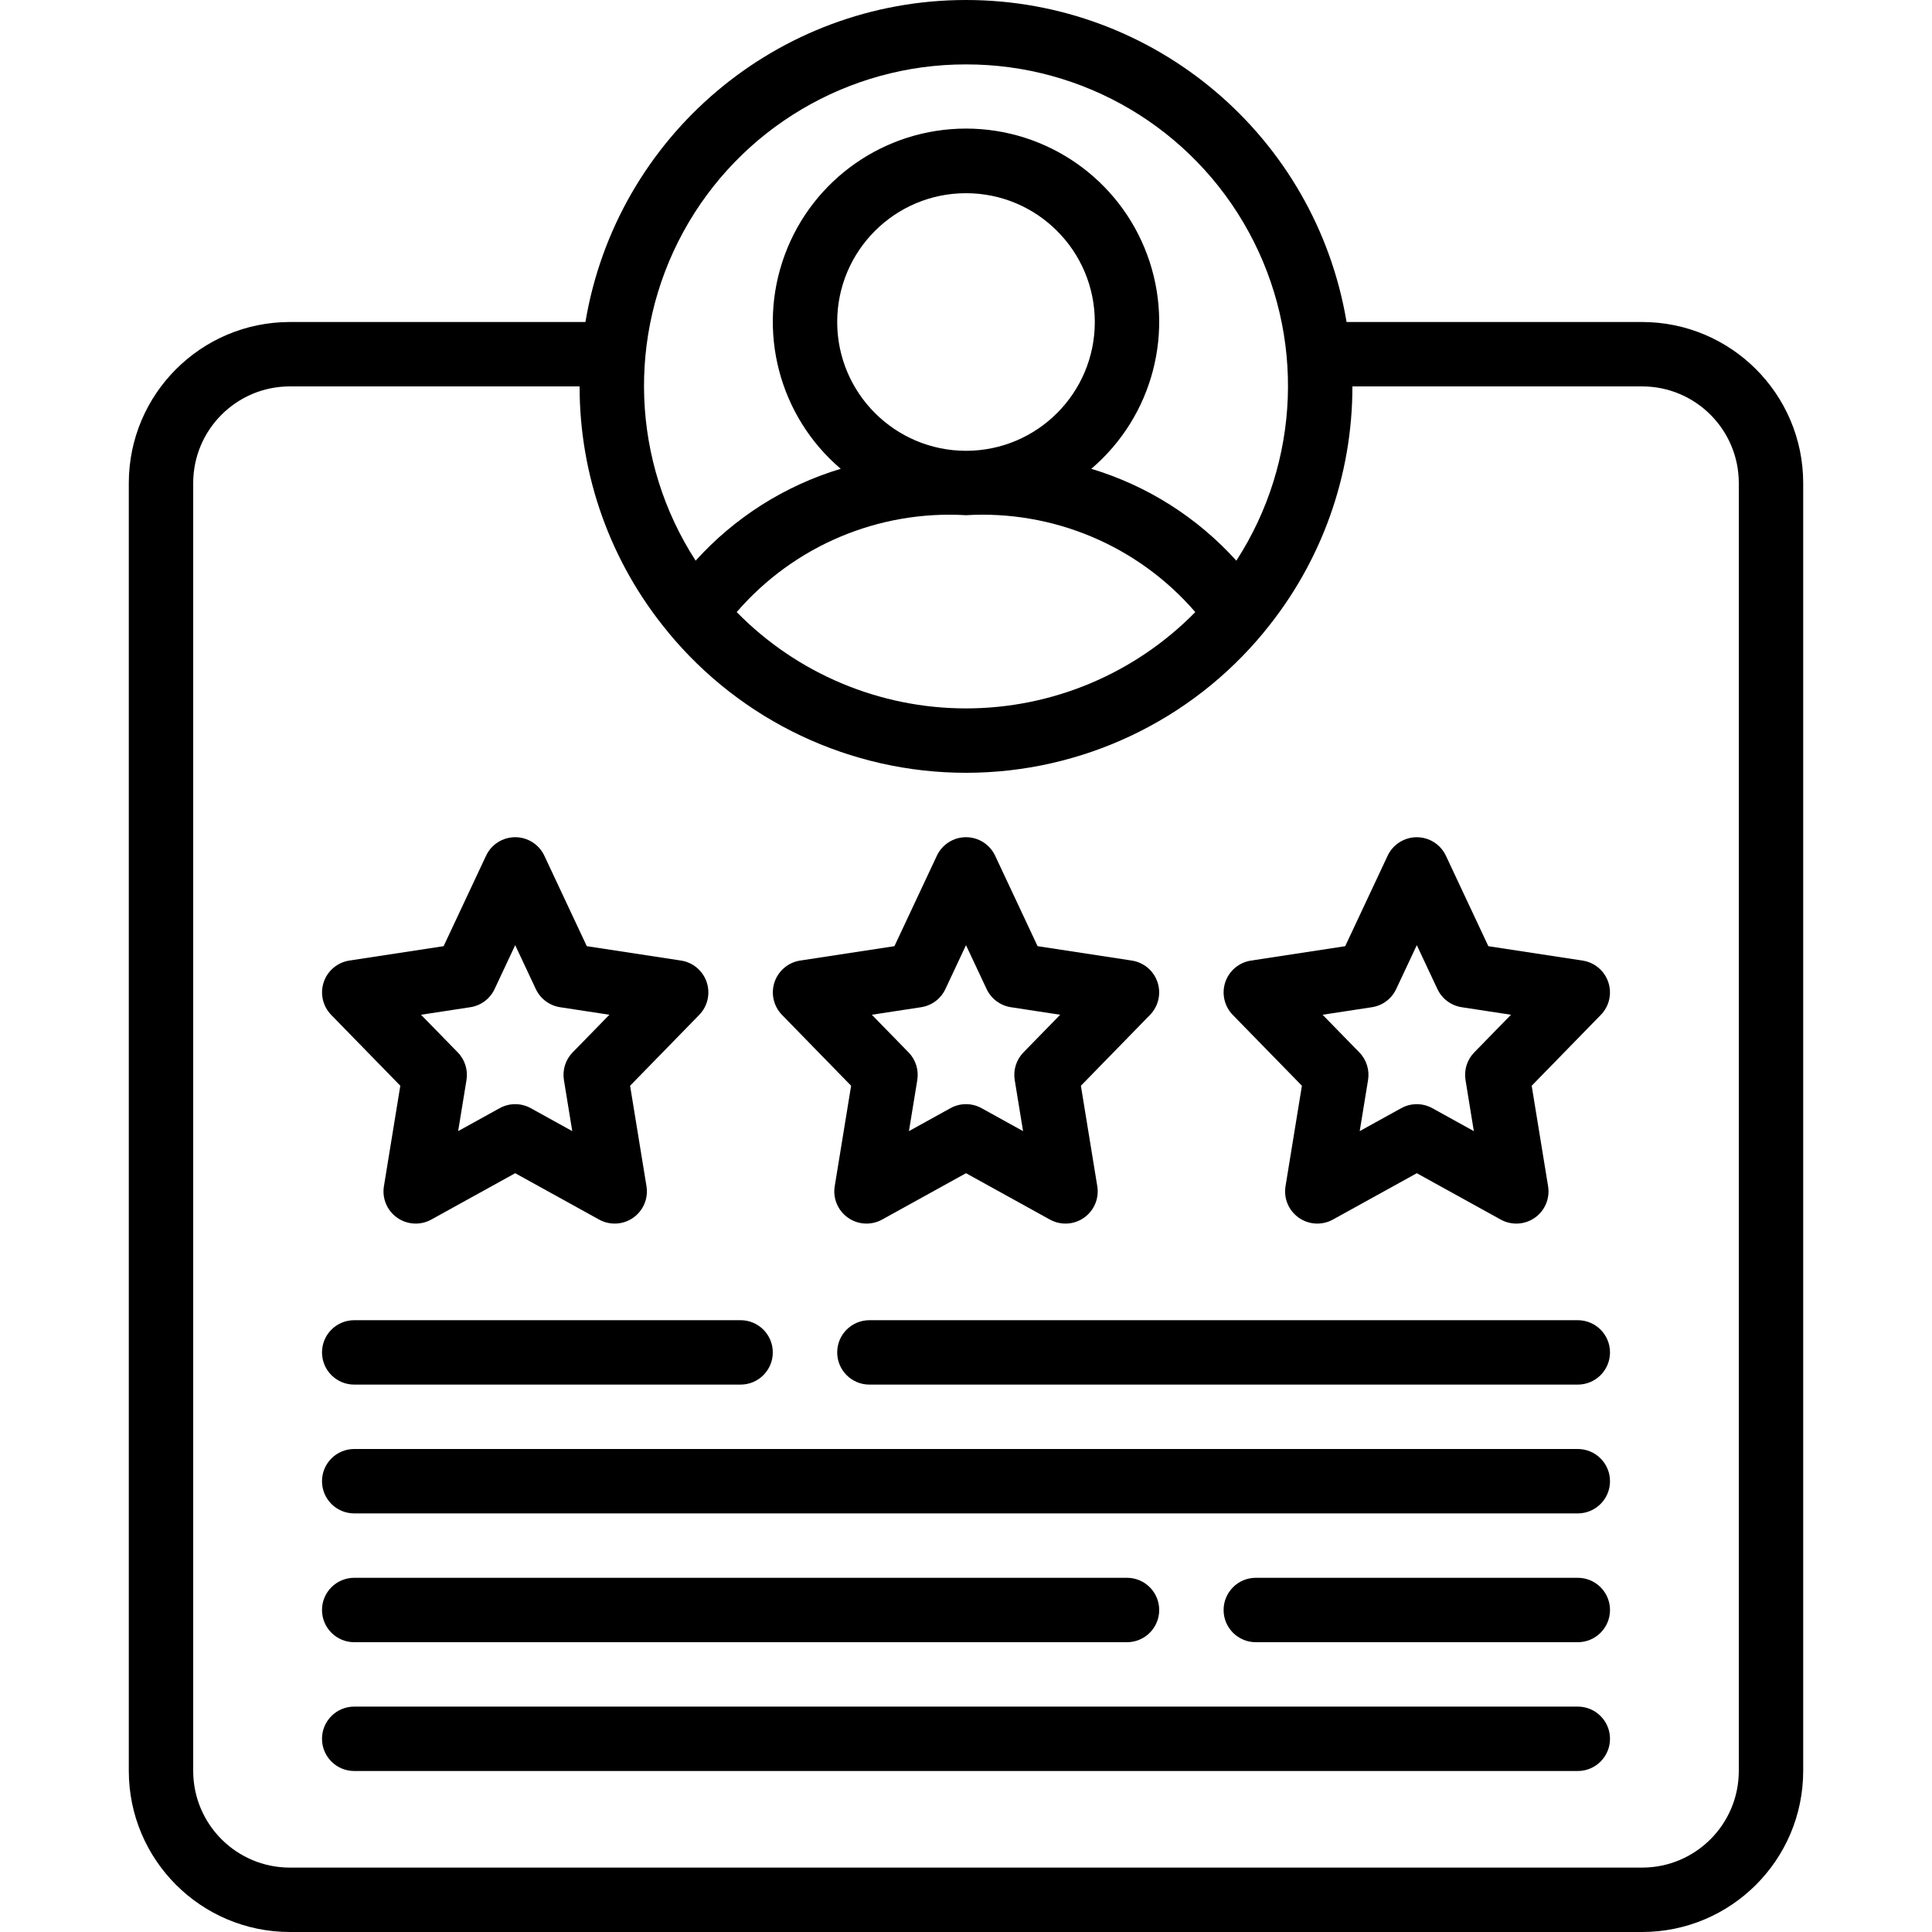
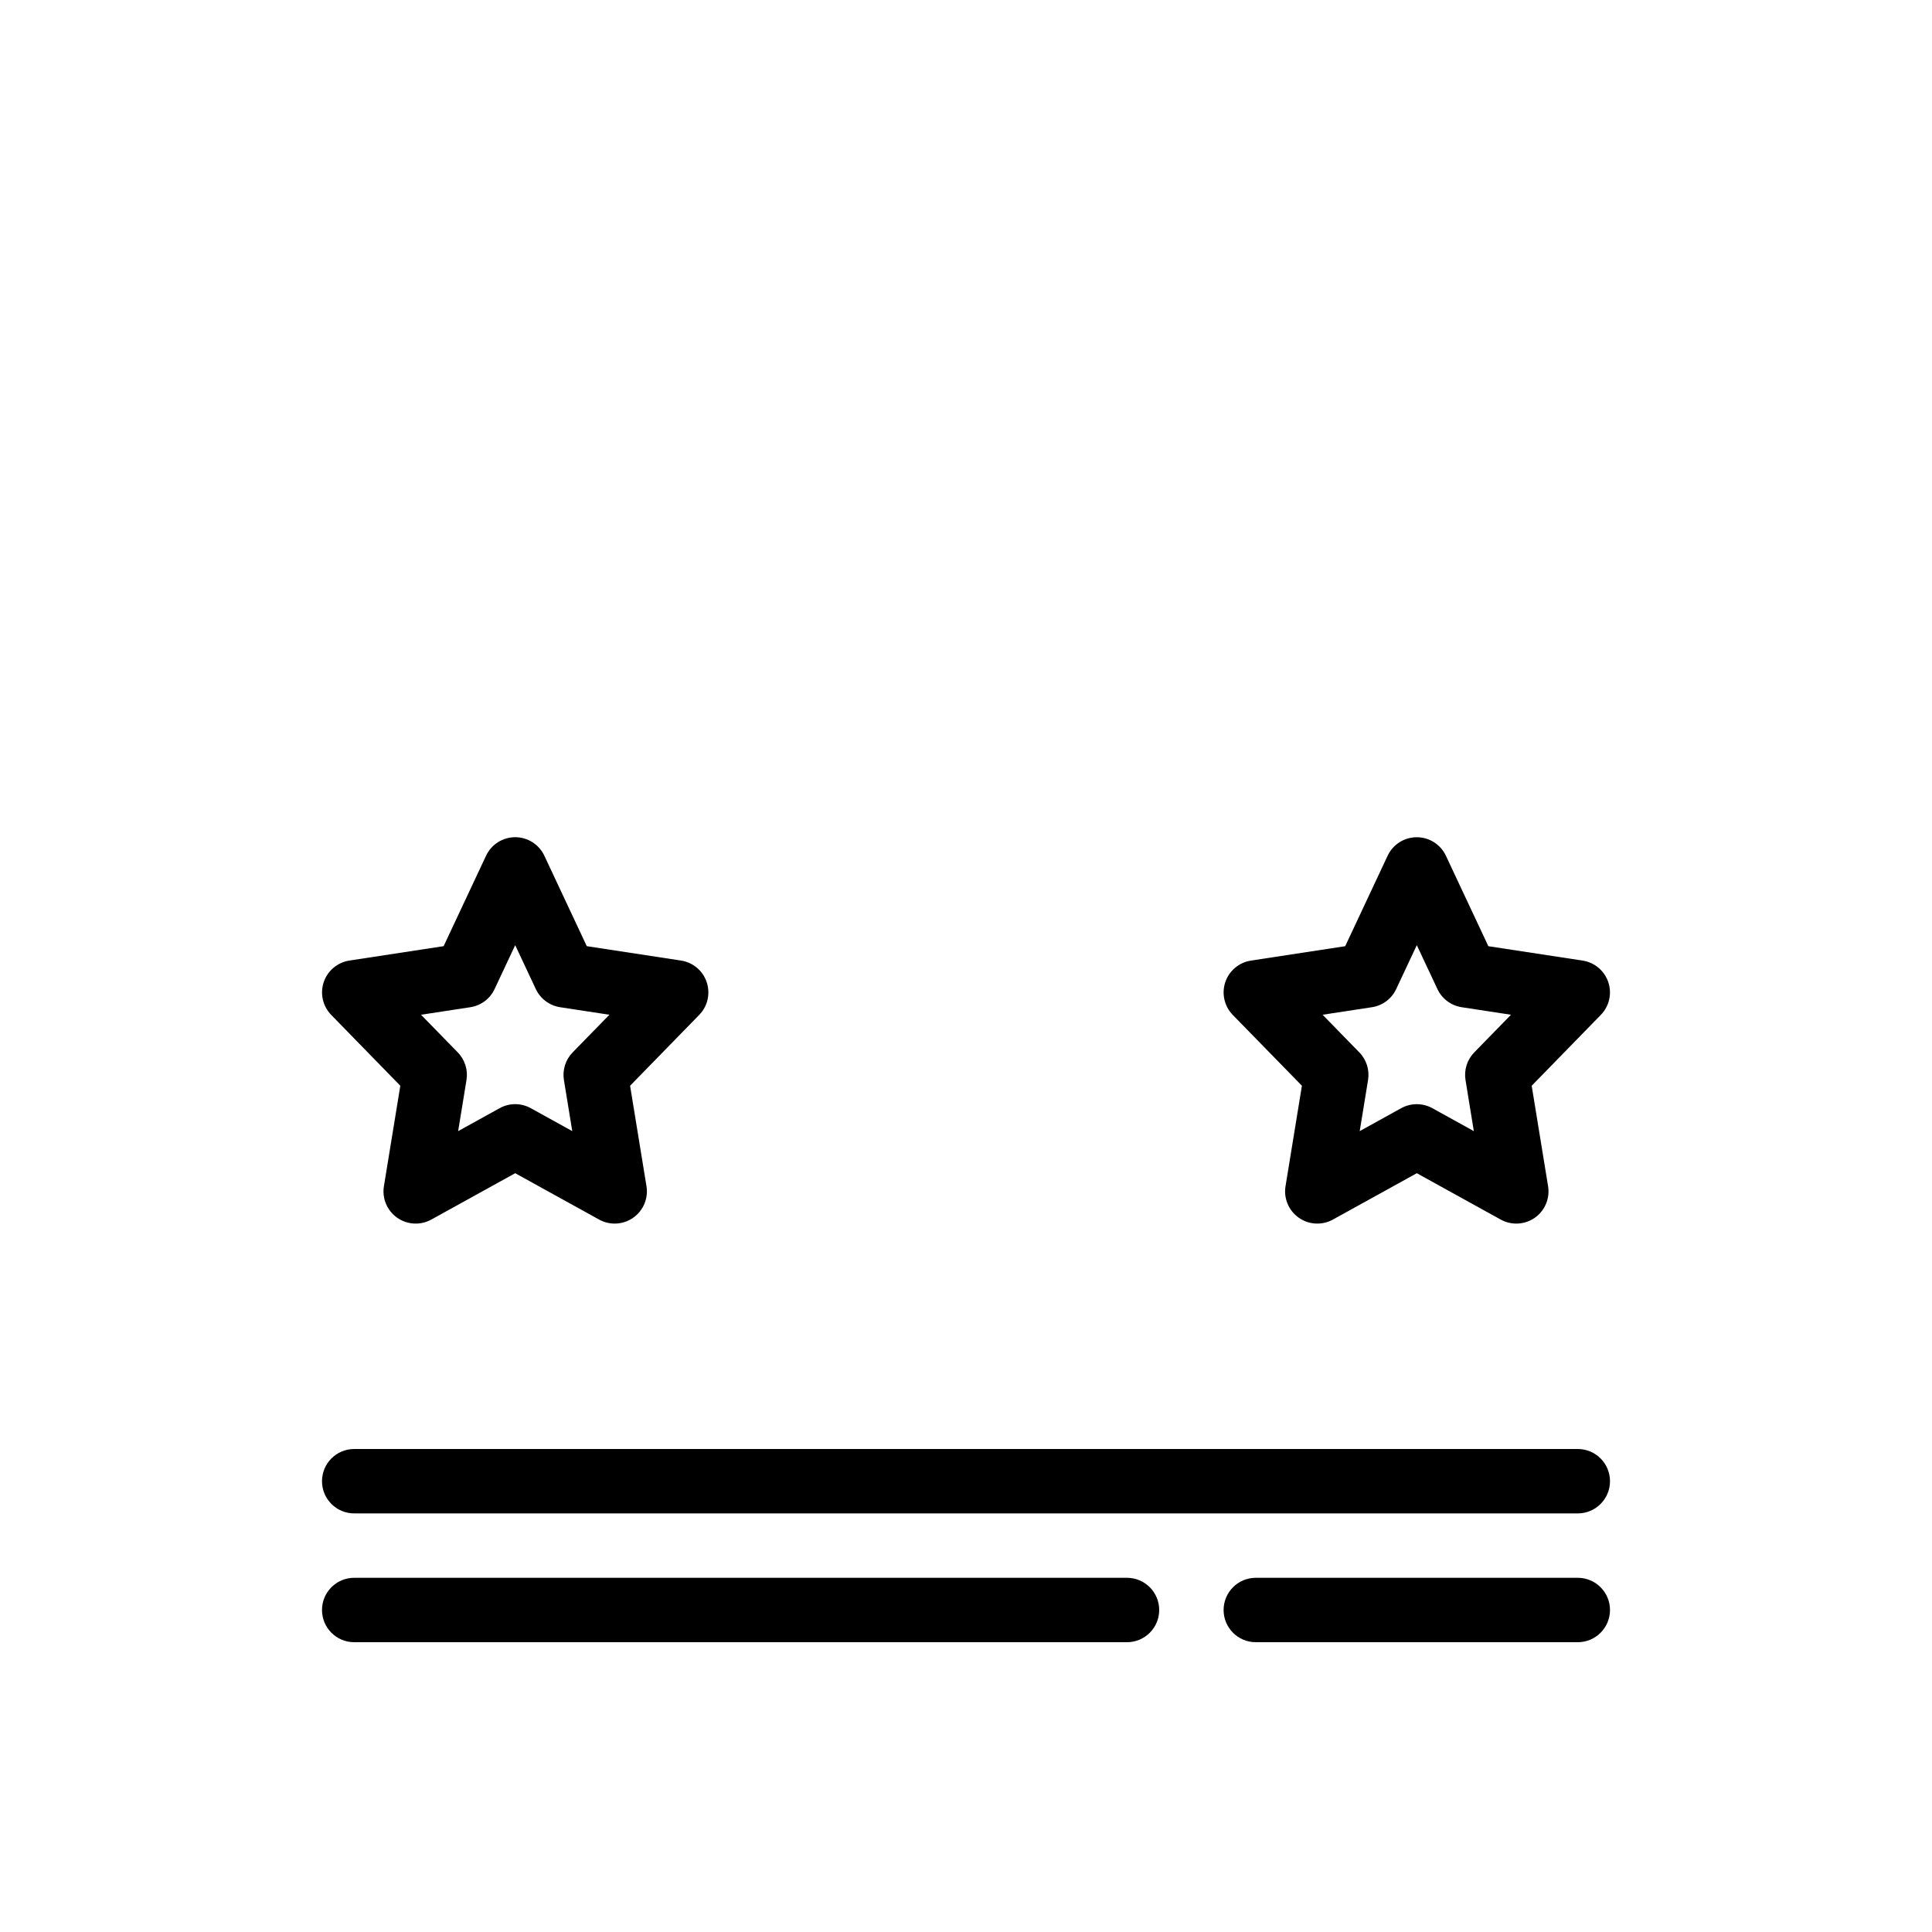
<svg xmlns="http://www.w3.org/2000/svg" height="512" viewBox="0 0 52 60" width="512">
  <g id="Page-1" fill="none" fill-rule="evenodd">
    <g id="045---Rating" fill="rgb(0,0,0)" fill-rule="nonzero">
-       <path id="Shape" d="m47 10h-9.181c-.969-5.772-5.966-10-11.819-10s-10.85 4.228-11.819 10h-9.181c-2.76.003-4.997 2.24-5 5v40c.003 2.76 2.24 4.997 5 5h42c2.76-.003 4.997-2.24 5-5v-40c-.003-2.76-2.24-4.997-5-5zm-21-8c3.661-.006 7.032 1.993 8.783 5.208 1.752 3.215 1.603 7.131-.387 10.204-1.213-1.344-2.771-2.331-4.505-2.853 1.914-1.631 2.608-4.281 1.739-6.64s-3.116-3.926-5.63-3.926-4.762 1.567-5.63 3.926-.175 5.01 1.739 6.64c-1.734.522-3.292 1.509-4.505 2.853-1.99-3.073-2.138-6.989-.387-10.204 1.752-3.215 5.122-5.213 8.783-5.208zm-4 8c0-2.209 1.791-4 4-4s4 1.791 4 4-1.791 4-4 4c-2.208-.002-3.998-1.792-4-4zm11.121 9.009c-1.876 1.913-4.442 2.991-7.121 2.991s-5.245-1.078-7.121-2.991c1.775-2.058 4.408-3.17 7.121-3.009 2.713-.161 5.346.951 7.121 3.009zm16.879 35.991c-.002 1.656-1.344 2.998-3 3h-42c-1.656-.002-2.998-1.344-3-3v-40c.002-1.656 1.344-2.998 3-3h9c-.002 2.776.962 5.466 2.728 7.607l.013.018c2.277 2.77 5.674 4.375 9.259 4.375s6.983-1.605 9.259-4.375l.013-.018c1.766-2.142 2.73-4.832 2.728-7.607h9c1.656.002 2.998 1.344 3 3z" />
-       <path id="Shape" d="m22.432 33.719-.509 3.12c-.062.378.098.758.411.978.313.221.725.243 1.06.058l2.606-1.44 2.606 1.44c.335.185.747.163 1.06-.058.313-.221.473-.6.411-.978l-.509-3.12 2.147-2.201c.262-.268.351-.66.232-1.016s-.427-.614-.797-.671l-2.927-.447-1.318-2.809c-.165-.351-.518-.575-.905-.575s-.741.224-.905.575l-1.318 2.809-2.927.447c-.37.057-.678.316-.797.671s-.029.747.232 1.016zm2.174-2.439c.33-.05.613-.262.754-.564l.64-1.363.64 1.363c.142.302.425.513.754.564l1.531.234-1.141 1.169c-.222.227-.322.546-.271.859l.259 1.586-1.288-.712c-.301-.167-.667-.167-.968 0l-1.288.712.259-1.586c.051-.313-.049-.632-.271-.859l-1.141-1.169z" />
      <path id="Shape" d="m8.432 33.719-.509 3.12c-.062.378.098.758.411.978.313.221.725.243 1.06.058l2.606-1.44 2.606 1.44c.335.185.747.163 1.06-.058.313-.221.473-.6.411-.978l-.509-3.12 2.147-2.201c.262-.268.351-.66.232-1.016s-.427-.614-.797-.671l-2.927-.447-1.318-2.809c-.165-.351-.518-.575-.905-.575s-.741.224-.905.575l-1.318 2.809-2.927.447c-.37.057-.678.316-.797.671-.119.355-.029.747.232 1.016zm2.174-2.439c.33-.05.613-.262.754-.564l.64-1.363.64 1.363c.142.302.425.513.754.564l1.531.234-1.141 1.169c-.222.227-.322.546-.271.859l.259 1.586-1.288-.712c-.301-.167-.667-.167-.968 0l-1.288.712.259-1.586c.051-.313-.049-.632-.271-.859l-1.141-1.169z" />
      <path id="Shape" d="m36.432 33.719-.509 3.12c-.062.378.098.758.411.978.313.221.725.243 1.06.058l2.606-1.44 2.606 1.44c.335.185.747.163 1.06-.057s.473-.601.411-.979l-.509-3.12 2.147-2.201c.262-.268.351-.66.232-1.015-.119-.355-.426-.614-.797-.671l-2.928-.447-1.318-2.809c-.165-.351-.518-.575-.905-.575s-.741.224-.905.575l-1.318 2.809-2.927.447c-.37.057-.678.316-.797.671s-.029.747.232 1.016zm2.174-2.439c.33-.05.613-.262.754-.564l.64-1.363.64 1.363c.142.302.425.513.754.564l1.531.234-1.141 1.169c-.222.227-.322.546-.271.859l.258 1.586-1.288-.712c-.301-.166-.667-.166-.968 0l-1.288.712.259-1.586c.051-.313-.049-.632-.271-.859l-1.141-1.169z" />
-       <path id="Shape" d="m7 43h12c.552 0 1-.448 1-1s-.448-1-1-1h-12c-.552 0-1 .448-1 1s.448 1 1 1z" />
-       <path id="Shape" d="m45 41h-22c-.552 0-1 .448-1 1s.448 1 1 1h22c.552 0 1-.448 1-1s-.448-1-1-1z" />
      <path id="Shape" d="m45 45h-38c-.552 0-1 .448-1 1s.448 1 1 1h38c.552 0 1-.448 1-1s-.448-1-1-1z" />
      <path id="Shape" d="m7 51h24c.552 0 1-.448 1-1s-.448-1-1-1h-24c-.552 0-1 .448-1 1s.448 1 1 1z" />
      <path id="Shape" d="m45 49h-10c-.552 0-1 .448-1 1s.448 1 1 1h10c.552 0 1-.448 1-1s-.448-1-1-1z" />
-       <path id="Shape" d="m45 53h-38c-.552 0-1 .448-1 1s.448 1 1 1h38c.552 0 1-.448 1-1s-.448-1-1-1z" />
    </g>
  </g>
</svg>